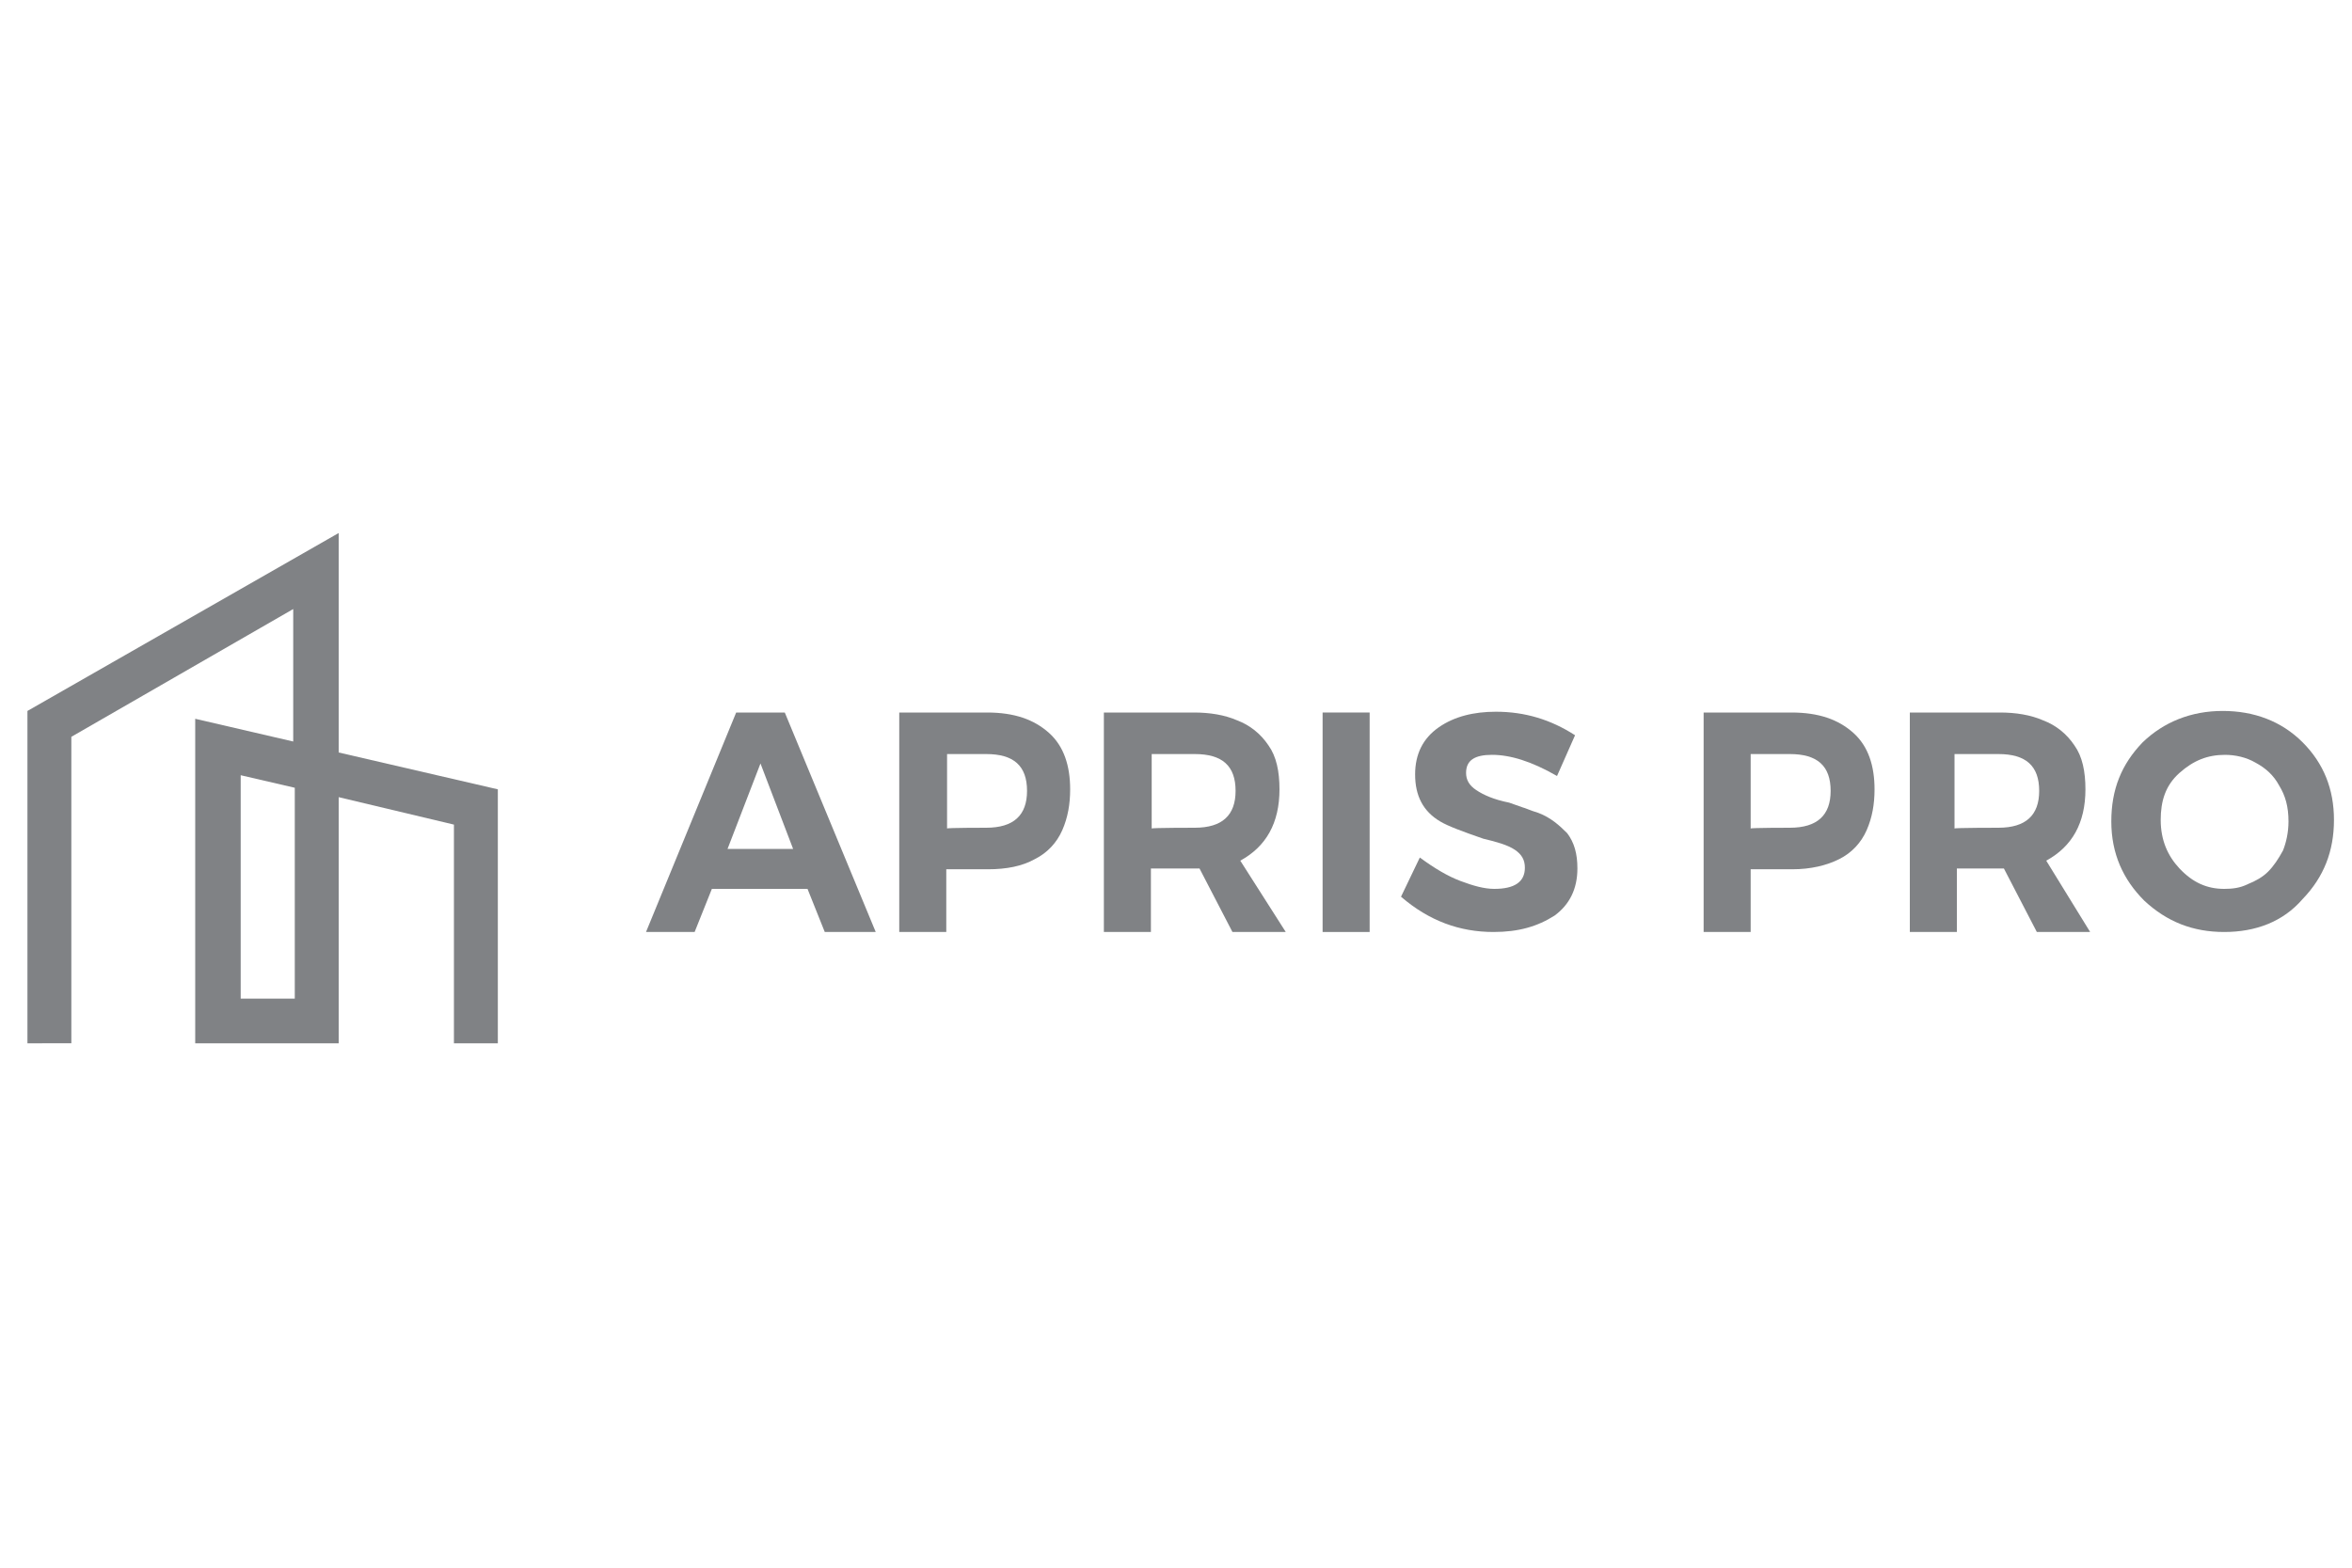
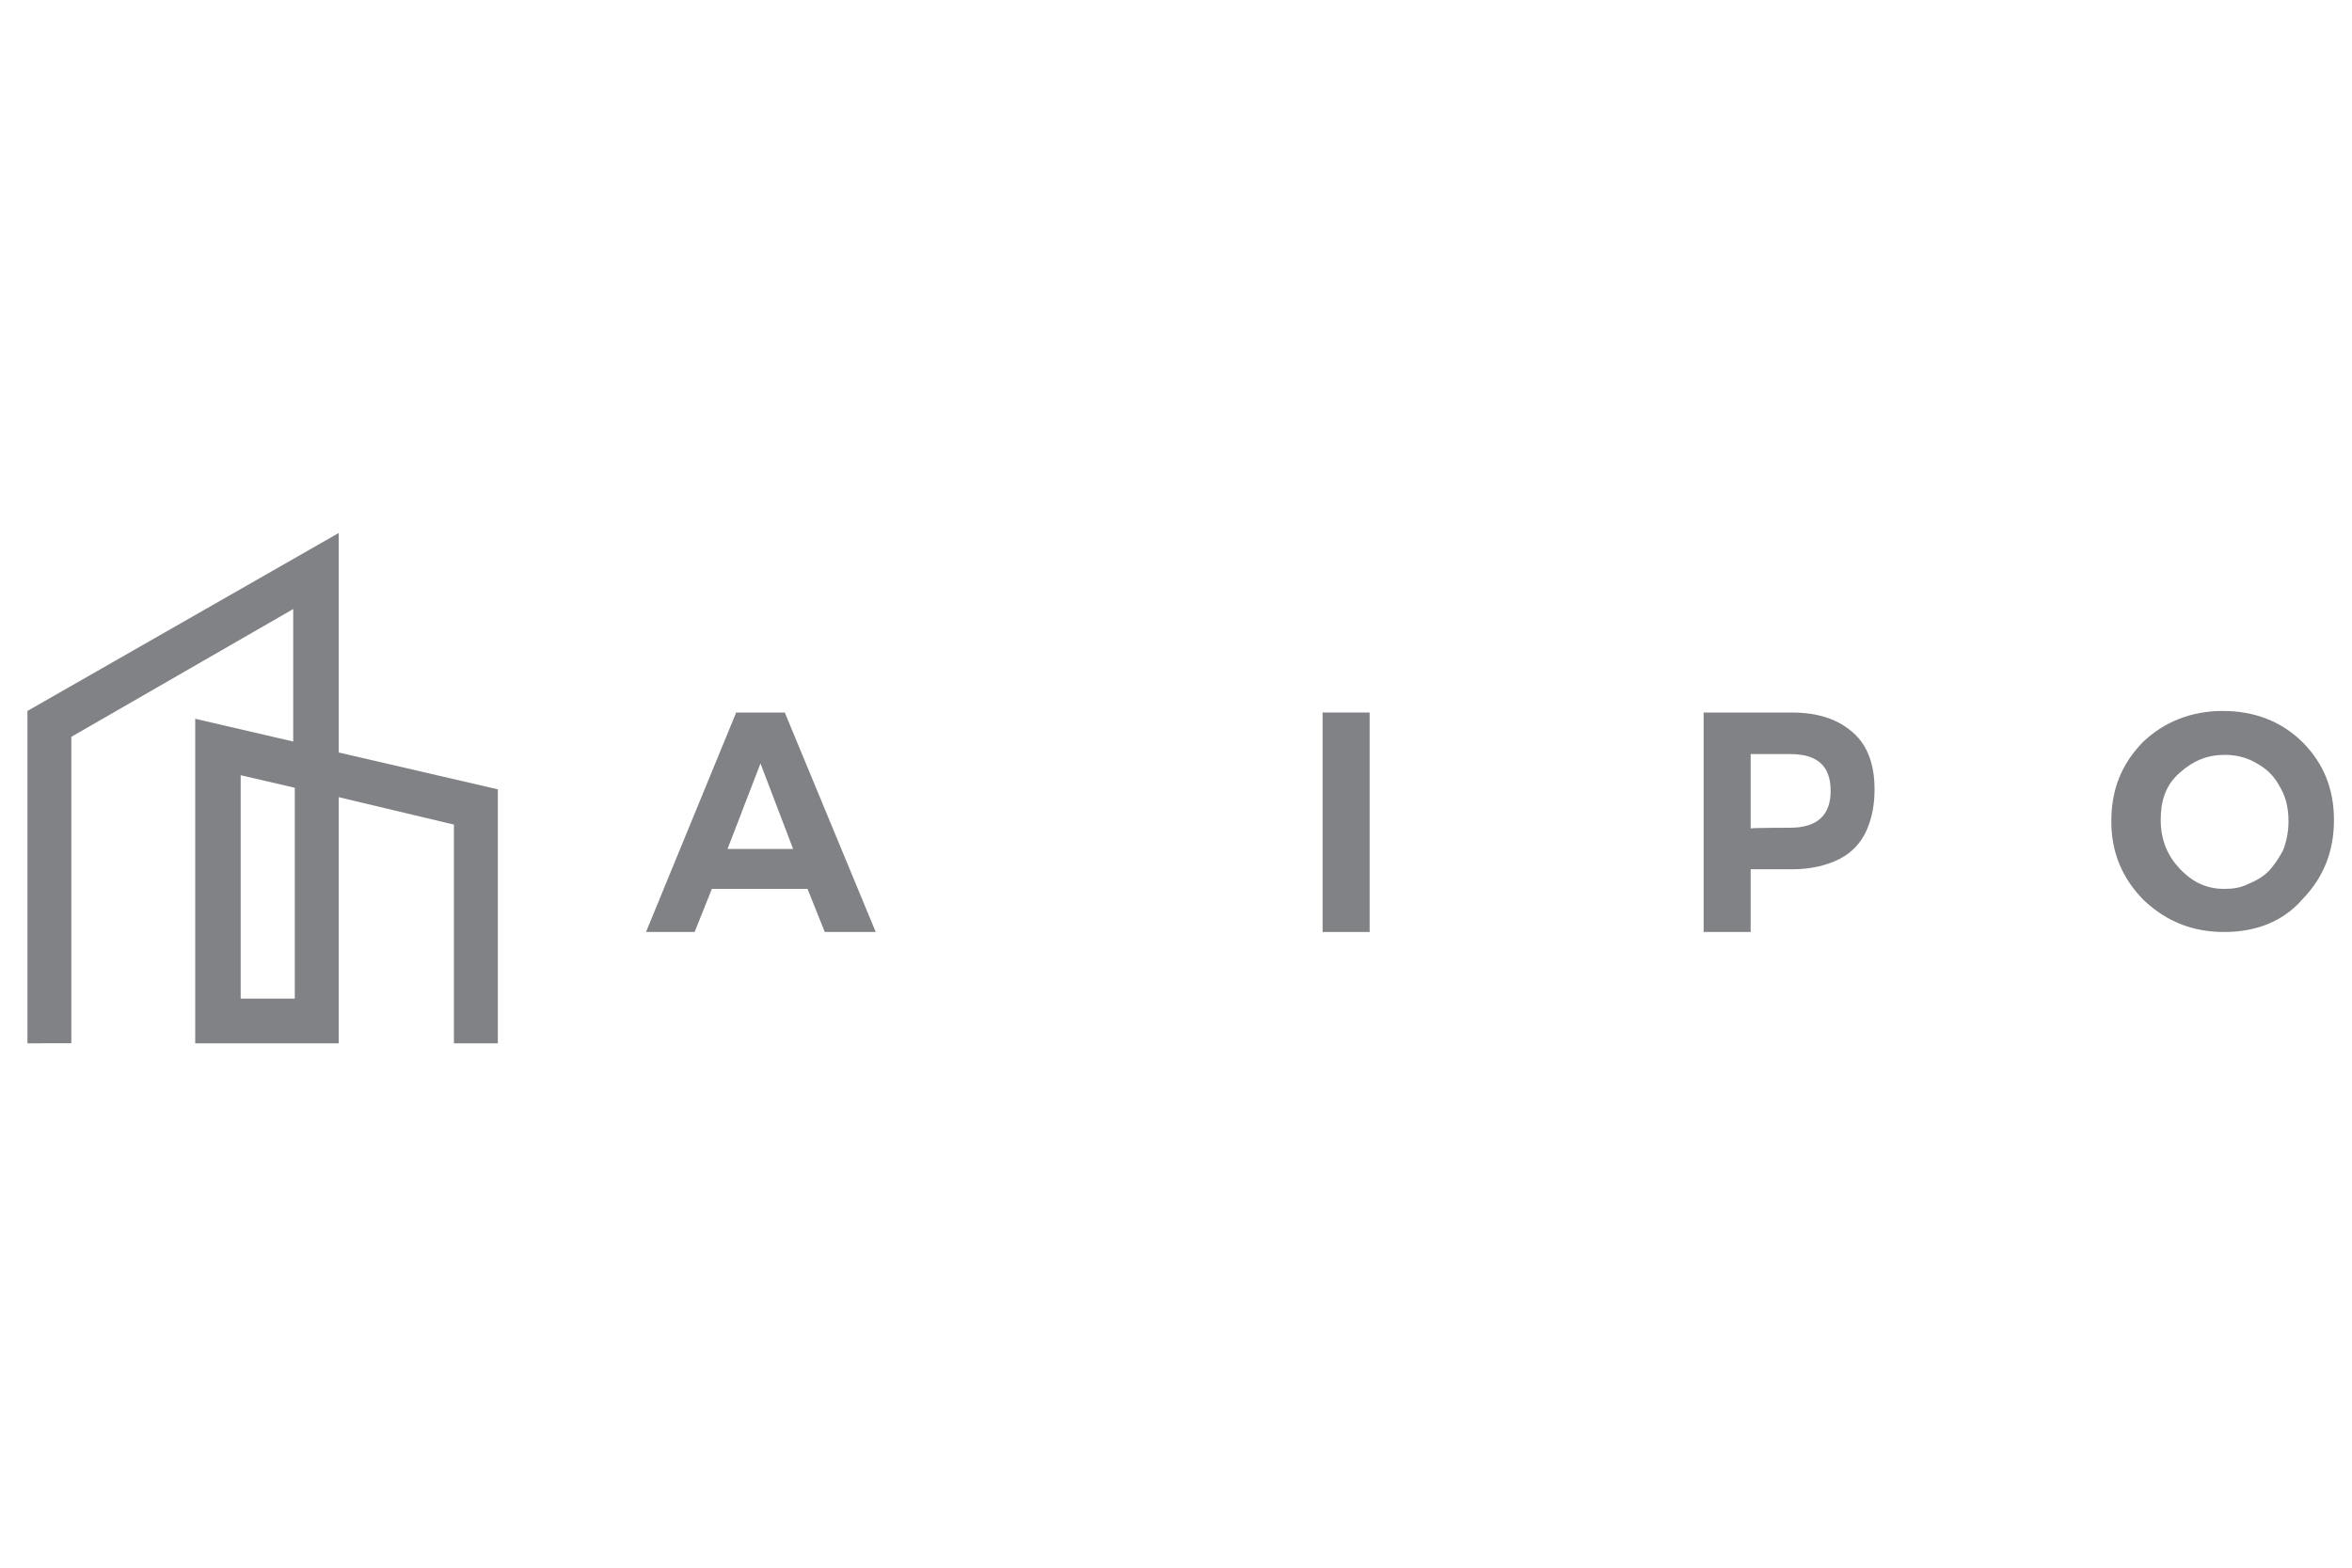
<svg xmlns="http://www.w3.org/2000/svg" version="1.1" id="Layer_2" x="0px" y="0px" width="300px" height="200px" viewBox="0 0 300 200" style="enable-background:new 0 0 300 200;" xml:space="preserve">
  <style type="text/css">
	.st0{enable-background:new    ;}
	.st1{fill:#808285;}
</style>
  <g class="st0">
    <path class="st1" d="M111.7,118.9h-6.5l-2.2-5.5H90.8l-2.2,5.5h-6.2l11.5-28h6.2L111.7,118.9z M101.2,108.4L97,97.4l-4.2,10.9   H101.2z" />
-     <path class="st1" d="M120.7,118.9h-6v-28h11.2c3.5,0,6,0.9,7.9,2.6c1.9,1.7,2.7,4.2,2.7,7.2c0,1.9-0.3,3.6-1,5.2s-1.9,2.9-3.5,3.7   c-1.6,0.9-3.6,1.3-6,1.3h-5.3L120.7,118.9L120.7,118.9z M125.8,105.6c3.5,0,5.2-1.6,5.2-4.7c0-3.2-1.7-4.7-5.2-4.7h-5v9.5   C120.7,105.6,125.8,105.6,125.8,105.6z" />
-     <path class="st1" d="M164,118.9h-6.8l-4.2-8.1h-6.2v8.1h-6v-28h11.5c2,0,3.9,0.3,5.5,1c1.6,0.6,3,1.7,4,3.2c1,1.4,1.4,3.3,1.4,5.6   c0,4.3-1.7,7.3-5,9.1L164,118.9z M152.4,105.6c3.5,0,5.2-1.6,5.2-4.7c0-3.2-1.7-4.7-5.2-4.7h-5.5v9.5   C146.9,105.6,152.4,105.6,152.4,105.6z" />
    <path class="st1" d="M174.7,118.9h-6v-28h6V118.9z" />
-     <path class="st1" d="M190.5,118.9c-4.3,0-8.2-1.4-11.8-4.5l2.4-5c1.9,1.4,3.6,2.4,5.2,3c1.6,0.6,3,1,4.3,1c2.6,0,3.9-0.9,3.9-2.7   c0-1-0.4-1.7-1.3-2.3c-0.9-0.6-2.3-1-4-1.4c-2.6-0.9-4.5-1.6-5.5-2.2c-2.2-1.3-3.2-3.3-3.2-6c0-2.6,1-4.6,3-6c2-1.4,4.5-2,7.3-2   c3.7,0,7,1,10.1,3l-2.3,5.2c-3.3-1.9-6-2.7-8.3-2.7c-2.2,0-3.3,0.7-3.3,2.3c0,0.9,0.4,1.6,1.3,2.2c0.9,0.6,2.2,1.2,4.2,1.6l1.7,0.6   c0.4,0.1,1,0.4,2,0.7c1.6,0.6,2.7,1.6,3.7,2.6c0.9,1.2,1.3,2.6,1.3,4.5c0,2.6-1,4.6-2.9,6C196.1,118.2,193.7,118.9,190.5,118.9z" />
    <path class="st1" d="M223.3,118.9h-6v-28h11.2c3.5,0,6,0.9,7.9,2.6c1.9,1.7,2.7,4.2,2.7,7.2c0,1.9-0.3,3.6-1,5.2s-1.9,2.9-3.5,3.7   s-3.6,1.3-6,1.3h-5.3L223.3,118.9L223.3,118.9z M228.3,105.6c3.5,0,5.2-1.6,5.2-4.7c0-3.2-1.7-4.7-5.2-4.7h-5v9.5   C223.3,105.6,228.3,105.6,228.3,105.6z" />
-     <path class="st1" d="M266.6,118.9h-6.8l-4.2-8.1h-6v8.1h-6v-28h11.5c2,0,3.9,0.3,5.5,1c1.6,0.6,3,1.7,4,3.2c1,1.4,1.4,3.3,1.4,5.6   c0,4.3-1.7,7.3-5,9.1L266.6,118.9z M254.9,105.6c3.5,0,5.2-1.6,5.2-4.7c0-3.2-1.7-4.7-5.2-4.7h-5.6v9.5   C249.3,105.6,254.9,105.6,254.9,105.6z" />
    <path class="st1" d="M283.7,118.9c-4,0-7.3-1.3-10.2-4c-2.7-2.7-4.2-6-4.2-10.1s1.3-7.3,4-10.1c2.7-2.6,6.2-4,10.2-4   c4,0,7.5,1.3,10.2,4s4,6,4,9.9c0,4-1.3,7.3-4,10.1C291.2,117.6,287.7,118.9,283.7,118.9z M283.7,113.4c1,0,2-0.1,3-0.6   c1-0.4,1.9-0.9,2.6-1.6s1.3-1.6,1.9-2.7c0.4-1,0.7-2.3,0.7-3.7c0-1.9-0.4-3.3-1.2-4.6c-0.7-1.3-1.7-2.2-3-2.9c-1.2-0.7-2.6-1-3.9-1   c-2.2,0-4,0.7-5.8,2.3s-2.4,3.6-2.4,6c0,2.6,0.9,4.6,2.4,6.2C279.7,112.6,281.5,113.4,283.7,113.4z" />
  </g>
  <path class="st1" d="M43.2,133.1H24.9V91.7l12.5,2.9V77.7L9.1,94v39.1H3.5V90.7L43.2,68v28l20.3,4.7v32.4h-5.6v-27.9l-14.7-3.5  V133.1L43.2,133.1z M30.6,127.4h7v-26.9l-6.9-1.6v28.5H30.6z" />
</svg>